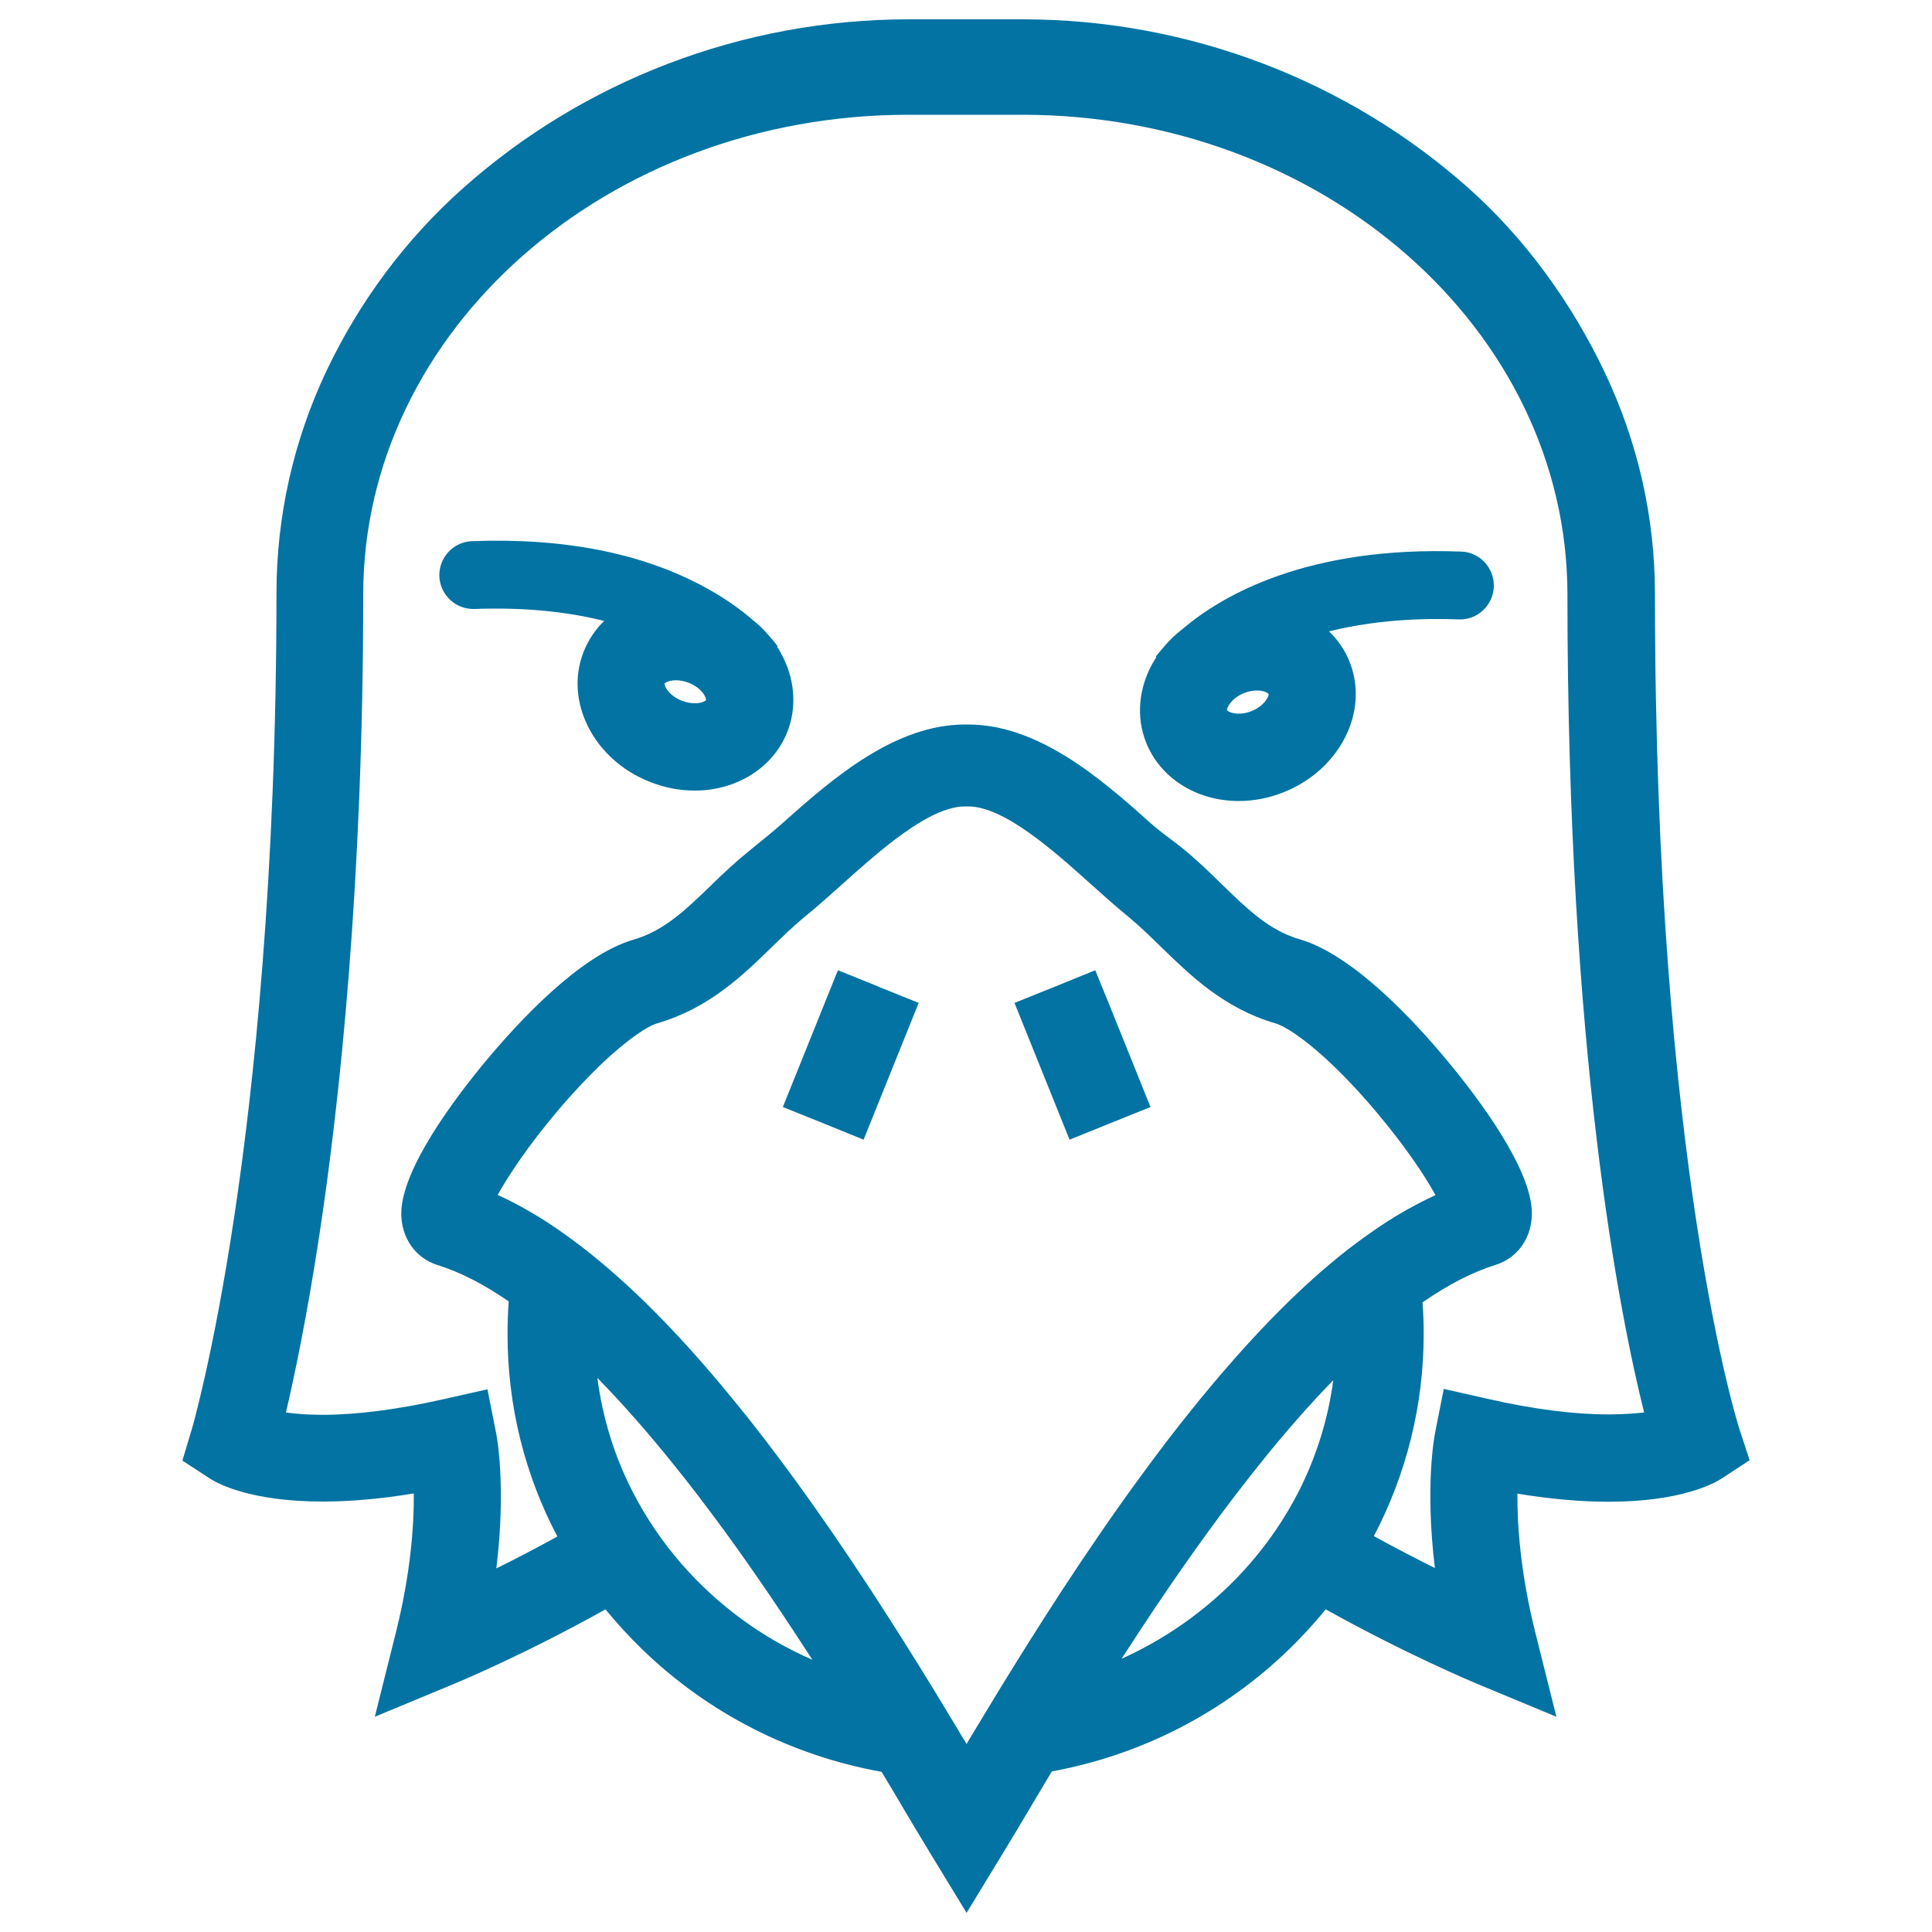
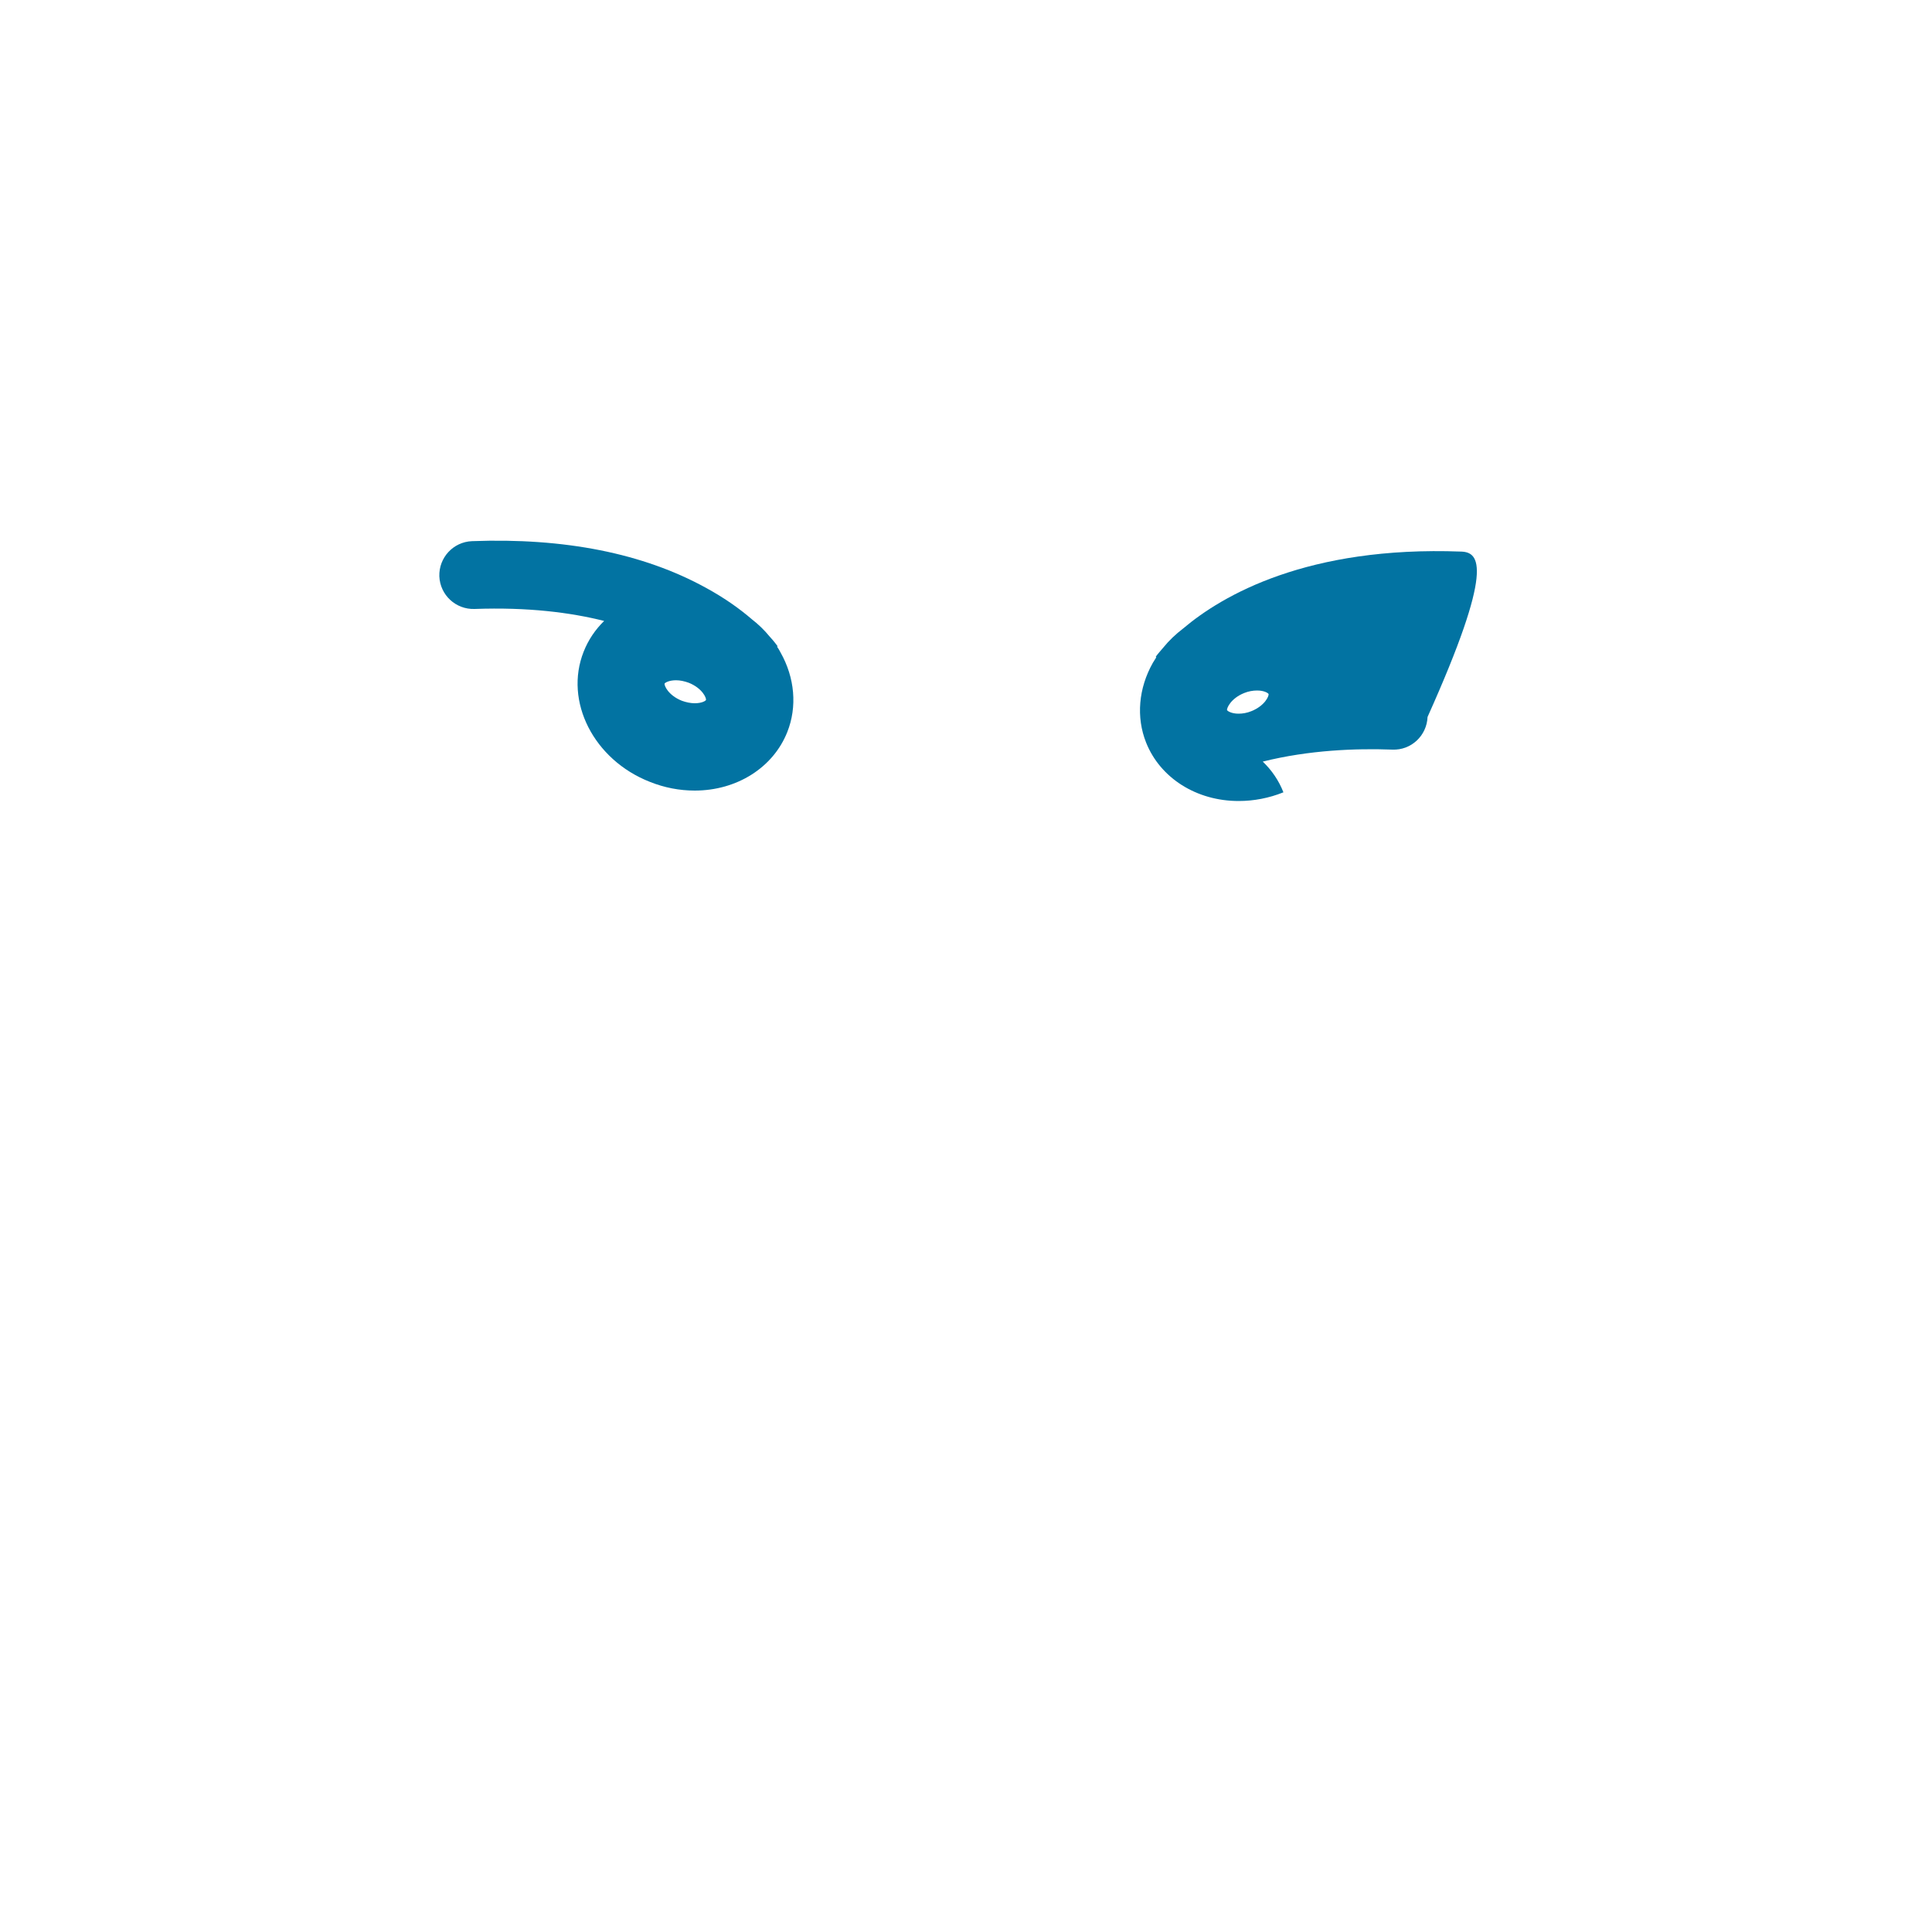
<svg xmlns="http://www.w3.org/2000/svg" viewBox="0 0 1000 1000" style="fill:#0273a2">
  <title>Eagle Bird Frontal Head Outline SVG icon</title>
  <g>
    <g>
-       <path d="M900.2,739.3c-0.4-1.3-43.6-136.4-43.6-431.7c0-39.9-8.8-78.7-26.1-115.1c-16.7-35-40.4-68.5-70.7-95.4C698.1,42.3,616.2,10,529.3,10h-58.9c-86.9,0-168.8,32.3-230.5,87.2c-30.3,26.9-54,59.3-70.7,94.3c-17.3,36.4-26.1,75.7-26.1,115.6c0,146.7-11.9,256.7-21.9,322.9c-10.8,71.7-21.8,109.4-21.9,109.7L94.4,756l14.1,9.2c4.3,2.8,21.3,12,58.6,12c14.4,0,30.1-1.4,47.1-4.2c0.1,16.5-1.6,41.3-9.3,72L194,888.6l41.4-17.2c1.7-0.7,36.5-15.2,78-38.4c5.9,7.2,12.2,14.1,19,20.7c34.3,33.2,77.3,55,123.9,63.4c4.4,7.3,8.5,14.1,12.1,20.3c4.8,8.1,9,15.1,12.6,21l19.3,31.7l19.3-31.7c3.6-5.9,7.8-12.9,12.6-21c3.7-6.2,7.8-13.1,12.2-20.5c46.2-8.5,88.7-30.2,122.8-63.2c6.8-6.6,13.1-13.5,19-20.7c41.6,23.2,76.4,37.7,78,38.4l41.4,17.2l-10.9-43.5c-7.7-30.7-9.4-55.5-9.3-72c17,2.8,32.7,4.2,47.1,4.2l0,0c37.2,0,54.2-9.2,58.6-12l14.5-9.5L900.2,739.3z M352.7,809.4c-9.9-11.4-18.4-23.9-25.3-37.4c-9.3-18.1-15.5-38-18.2-58.8c12.6,12.9,25.7,27.7,39.2,44.5c4.3,5.3,8.6,10.8,12.9,16.4c4.9,6.4,9.7,12.9,14.5,19.4c15.9,21.9,31,44.4,44.7,65.6C394.2,847.7,371.1,830.5,352.7,809.4z M672.2,772c-6.9,13.5-15.4,26-25.3,37.4c-18,20.7-40.7,37.6-66.4,49.2c13.5-20.9,28.3-43,43.9-64.5c4.9-6.7,9.8-13.4,14.8-19.9c4.2-5.5,8.4-10.8,12.5-16c13.2-16.5,26-31.1,38.4-43.8C687.4,734.8,681.2,754.2,672.2,772z M688.1,654.5c-22.7,19.1-46.3,44.1-71.2,75c-4.5,5.6-9,11.3-13.5,17.2c-4.7,6.2-9.4,12.5-14,18.8c-27.6,37.8-52.5,77-72.4,109.5c-5,8.2-9.7,16-14.1,23.3c-0.9,1.5-1.8,2.9-2.6,4.4c-0.8-1.4-1.7-2.9-2.6-4.3c-4.3-7.2-9-15-14-23.2c-20-32.7-45.1-72.1-72.9-110.2c-4.5-6.1-9-12.2-13.6-18.2c-4.7-6.1-9.3-12.1-14-17.8c-25-31.1-48.8-56.1-71.6-75.2c-6.6-5.6-13.2-10.6-19.6-15.2c-6.7-4.8-13.3-9-19.9-12.7c-4.9-2.8-9.7-5.2-14.5-7.4c5.5-10,15.8-25.5,31-43.5c8-9.5,15.7-17.5,22.5-24.1c13.2-12.5,23.7-19.7,29.3-21.3c26.6-7.8,43.9-24.6,59.2-39.5c5.6-5.4,10.9-10.6,16.6-15.3c0.4-0.3,0.8-0.7,1.2-1c5.9-4.8,12-10.3,18.5-16.1c19-17,44.9-40.3,63.6-40.3l0.8,0l0.8,0c18.7,0,44.7,23.3,63.6,40.3c6.5,5.8,12.6,11.3,18.5,16.1c0.7,0.5,1.3,1.1,2,1.7c5.4,4.5,10.5,9.5,15.8,14.7c15.3,14.8,32.5,31.7,59.2,39.5c5,1.5,14,7.4,25.3,17.6c7.9,7.2,16.9,16.4,26.5,27.8c15.2,18,25.5,33.4,31,43.5c-5.1,2.3-10.2,5-15.4,7.9c-6.6,3.7-13.2,8-19.9,12.8C701.3,643.8,694.7,648.9,688.1,654.5z M832.6,732.1c-18,0-39.1-2.7-62.7-8.1l-22.6-5.1l-4.5,22.7c-0.3,1.4-5.3,27.5-0.1,70c-9.5-4.7-20.3-10.3-31.6-16.5c16.8-32,25.8-67.7,25.8-104.7c0-5.5-0.2-10.9-0.6-16.3c13.3-9.2,25.9-15.7,37.8-19.4c11.5-3.6,18.9-14.2,18.8-26.9c-0.2-22.9-27.6-59.3-43.9-78.9c-16.5-19.9-48.4-54.6-76.2-62.7c-15.9-4.6-27.2-15.7-40.4-28.5c-6.4-6.3-13.1-12.8-20.8-19c-5.1-4.1-10.8-7.9-16.8-13.3c-25.7-23.1-57.8-50.4-93.7-50.4c-0.3,0-0.5,0-0.8,0c-0.3,0-0.5,0-0.8,0c-36,0-68,27.4-93.7,50.4c-6,5.4-11.7,9.8-16.8,14c-7.7,6.2-14.4,12.4-20.8,18.7c-13.2,12.8-24.5,23.7-40.4,28.3c-27.8,8.1-59.6,42.7-76.2,62.6c-16.3,19.6-43.7,56-43.9,78.9c-0.1,12.7,7.3,23.3,18.8,26.9c11.6,3.6,23.9,9.9,36.8,18.8c-0.4,5.6-0.6,11.3-0.6,17c0,37,8.9,72.7,25.8,104.7c-11.3,6.2-22,11.8-31.6,16.5c5.2-42.5,0.2-68.6-0.1-70l-4.5-22.7l-22.6,5.1c-23.6,5.3-44.7,8.1-62.7,8.1c-7.7,0-14-0.5-19-1.2c4.4-18.8,10.9-49.7,17.4-92.5c10.3-68,22.6-180.6,22.6-330.9c0-136.9,126.6-248.3,282.2-248.3h58.9c155.6,0,282.2,111.4,282.2,248.3c0,237.3,27.1,373.1,39.7,423.4C846.2,731.6,840.1,732.1,832.6,732.1z" />
-       <polygon points="566.9,502.2 546,510.7 546,510.7 525.1,519.1 553.6,589.9 574.6,581.4 595.5,573 574,519.6 " />
-       <polygon points="454.3,510.5 433.7,502.2 426.9,519.1 405.2,573 426.1,581.4 447,589.9 475.5,519.1 454.6,510.7 " />
-       <path d="M756.3,285.5c-79.5-3-123.6,22.6-143.9,39.8c-3.8,2.9-7.3,6.2-10.3,9.9c-2.4,2.7-3.7,4.4-3.9,4.8l0.3,0.2c-0.6,1-1.2,1.9-1.8,2.9c-7.4,13.1-8.7,28.1-3.5,41.2c7.3,18.4,26.1,30.3,47.9,30.3l0,0c7.9,0,15.7-1.5,23.2-4.5c29.1-11.5,44.5-41.7,34.3-67.4c-2.4-6.1-6-11.4-10.7-15.9c24-6,48.3-6.9,67.1-6.2c9.7,0.4,17.8-7.2,18.2-16.9C773.5,294,766,285.8,756.3,285.5z M647.7,368.1c-2.2,0.9-4.5,1.3-6.6,1.3l0,0c-3.8,0-5.7-1.4-6-1.8c-0.2-1,1.9-6.1,8.9-8.9c2.2-0.9,4.5-1.3,6.7-1.3c3.8,0,5.7,1.4,5.9,1.8C656.9,360.2,654.7,365.3,647.7,368.1z" />
+       <path d="M756.3,285.5c-79.5-3-123.6,22.6-143.9,39.8c-3.8,2.9-7.3,6.2-10.3,9.9c-2.4,2.7-3.7,4.4-3.9,4.8l0.3,0.2c-0.6,1-1.2,1.9-1.8,2.9c-7.4,13.1-8.7,28.1-3.5,41.2c7.3,18.4,26.1,30.3,47.9,30.3l0,0c7.9,0,15.7-1.5,23.2-4.5c-2.4-6.1-6-11.4-10.7-15.9c24-6,48.3-6.9,67.1-6.2c9.7,0.4,17.8-7.2,18.2-16.9C773.5,294,766,285.8,756.3,285.5z M647.7,368.1c-2.2,0.9-4.5,1.3-6.6,1.3l0,0c-3.8,0-5.7-1.4-6-1.8c-0.2-1,1.9-6.1,8.9-8.9c2.2-0.9,4.5-1.3,6.7-1.3c3.8,0,5.7,1.4,5.9,1.8C656.9,360.2,654.7,365.3,647.7,368.1z" />
      <path d="M402.2,334.7l0.3-0.2c-0.4-0.5-1.7-2.4-4.2-5.1c-2.7-3.3-5.8-6.3-9.3-9c-5.8-5-13.6-10.7-23.7-16.2c-32.4-17.8-73.1-25.9-121-24.1c-9.7,0.4-17.2,8.5-16.9,18.2c0.4,9.7,8.5,17.2,18.2,16.9c27.5-1,49.7,1.8,67.1,6.2c-4.6,4.5-8.2,9.8-10.6,15.9c-10.2,25.7,5.2,56,34.3,67.4c7.5,3,15.3,4.5,23.2,4.5c21.8,0,40.6-11.9,47.9-30.3c5.2-13.1,3.9-28.1-3.5-41.2C403.5,336.7,402.9,335.7,402.2,334.7z M359.6,364c-2.2,0-4.5-0.5-6.7-1.3c-7-2.8-9.2-7.9-8.9-8.9c0.2-0.4,2.2-1.7,5.9-1.7c2.2,0,4.4,0.5,6.6,1.3c7,2.8,9.2,7.9,8.9,8.9C365.3,362.7,363.4,364,359.6,364z" />
    </g>
  </g>
</svg>